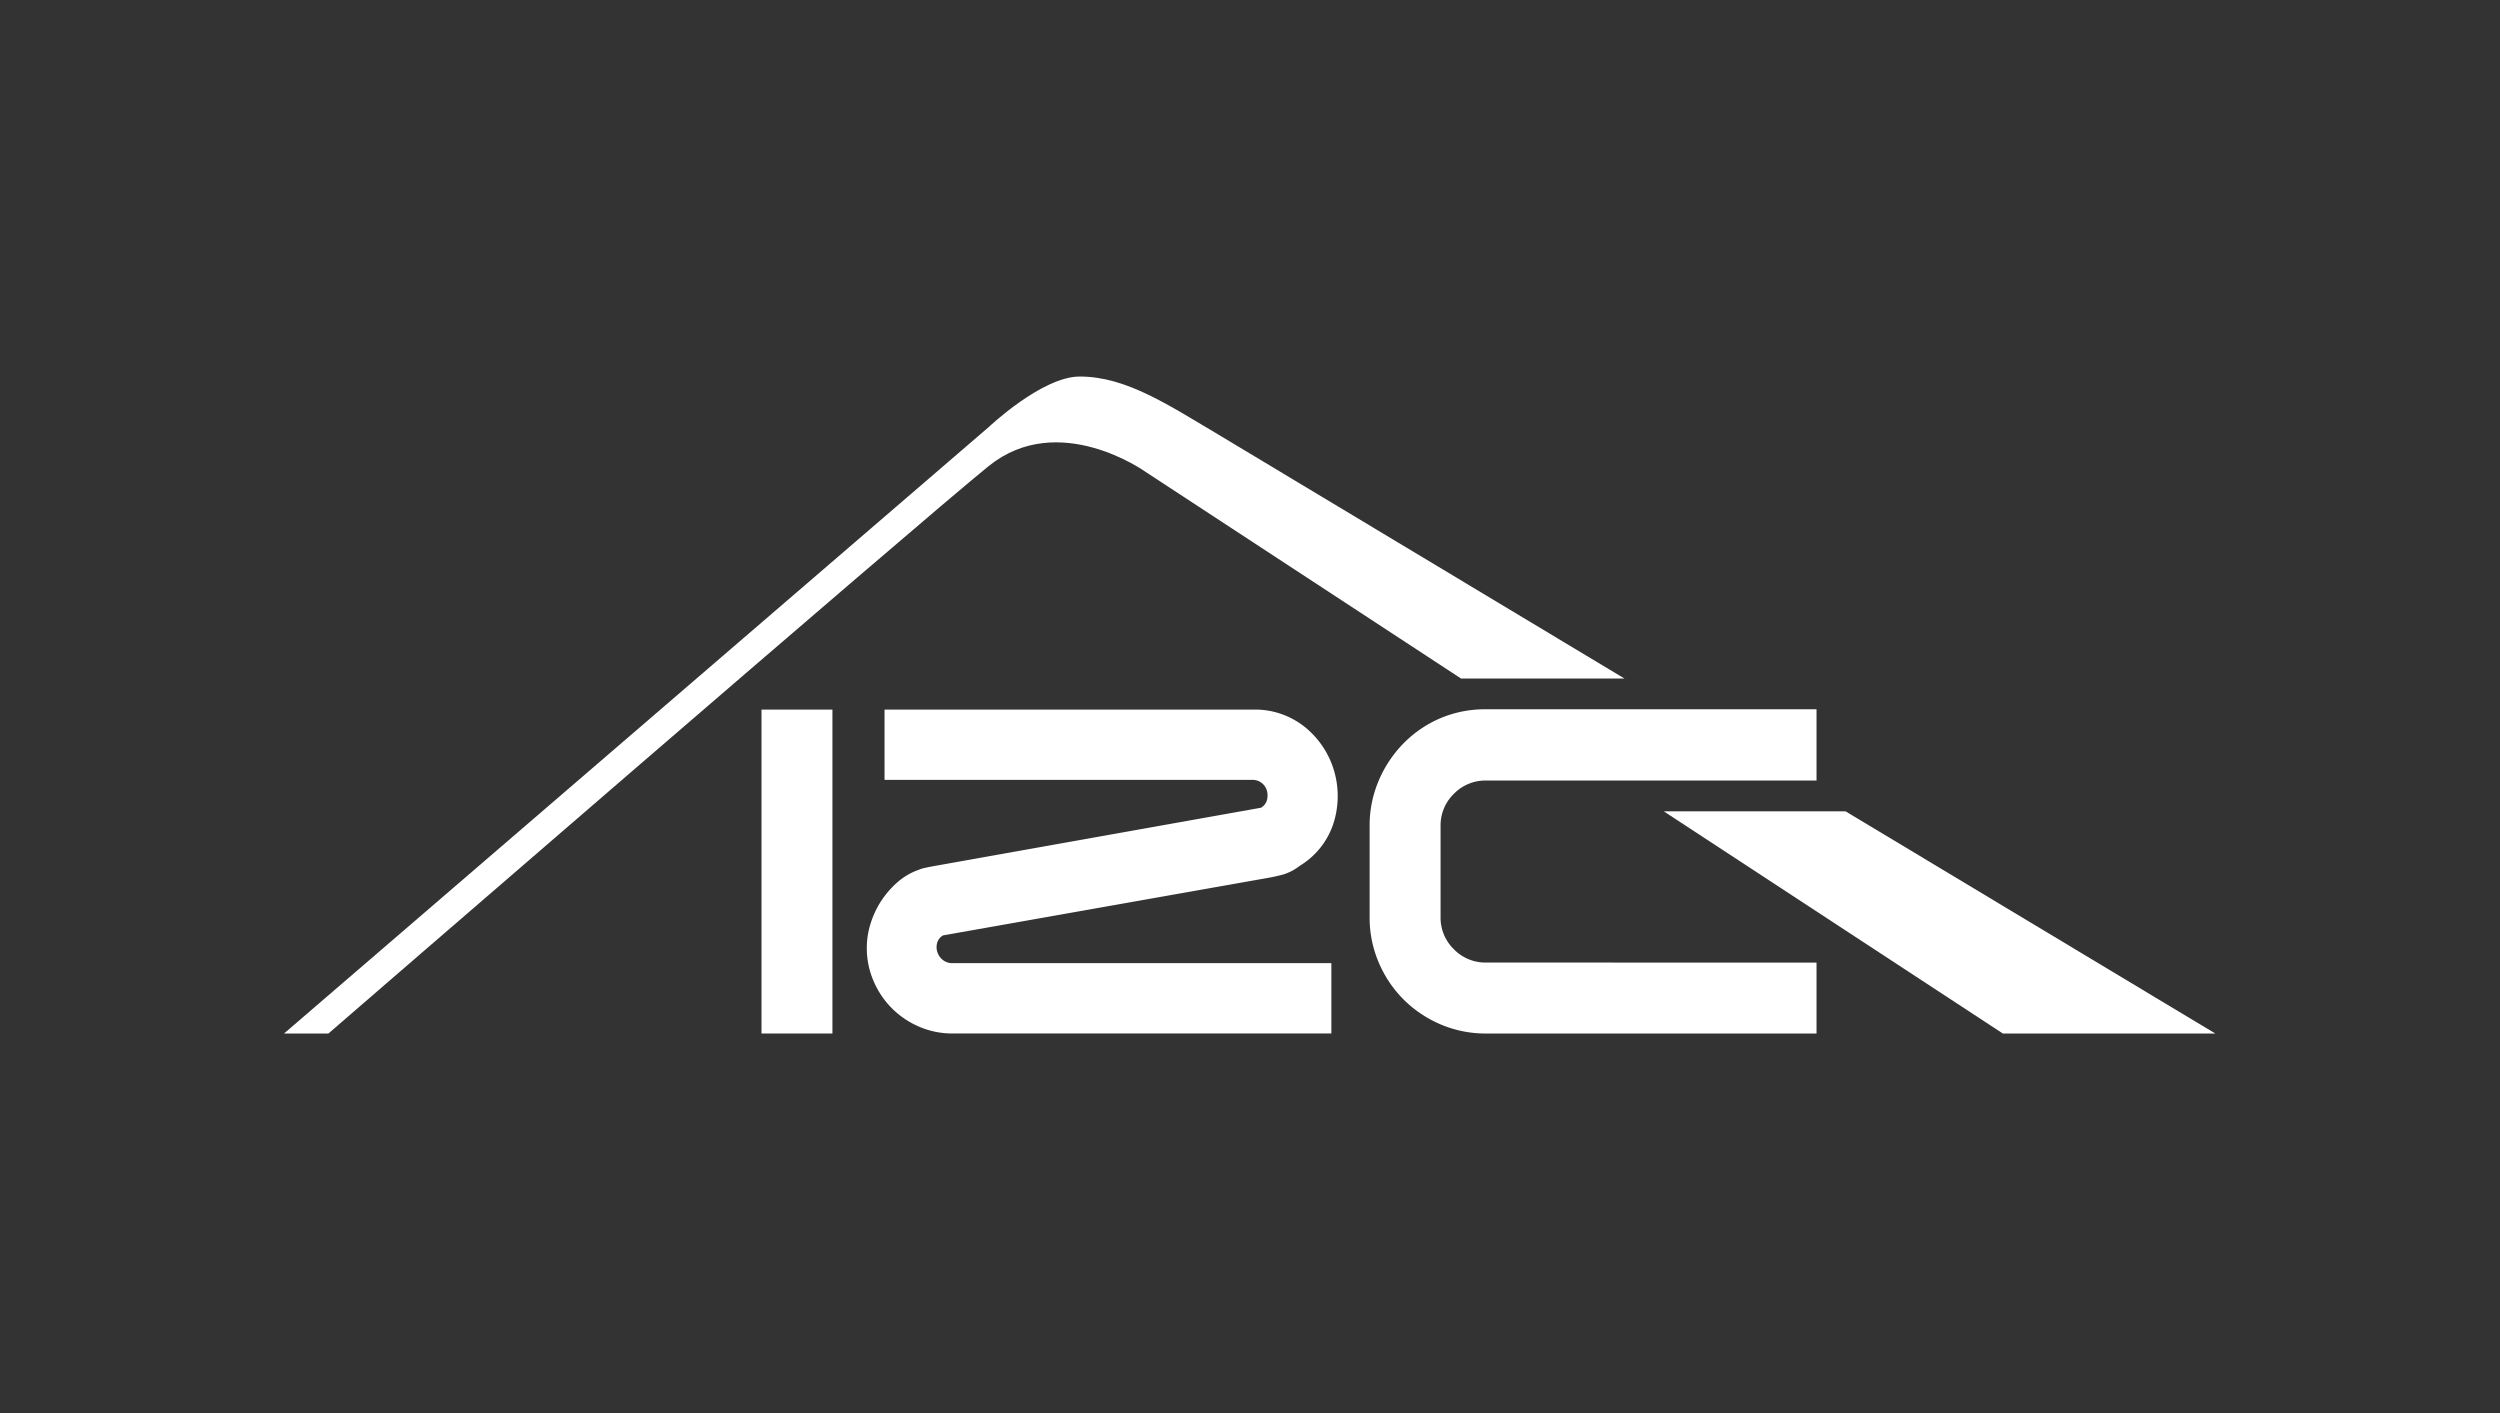
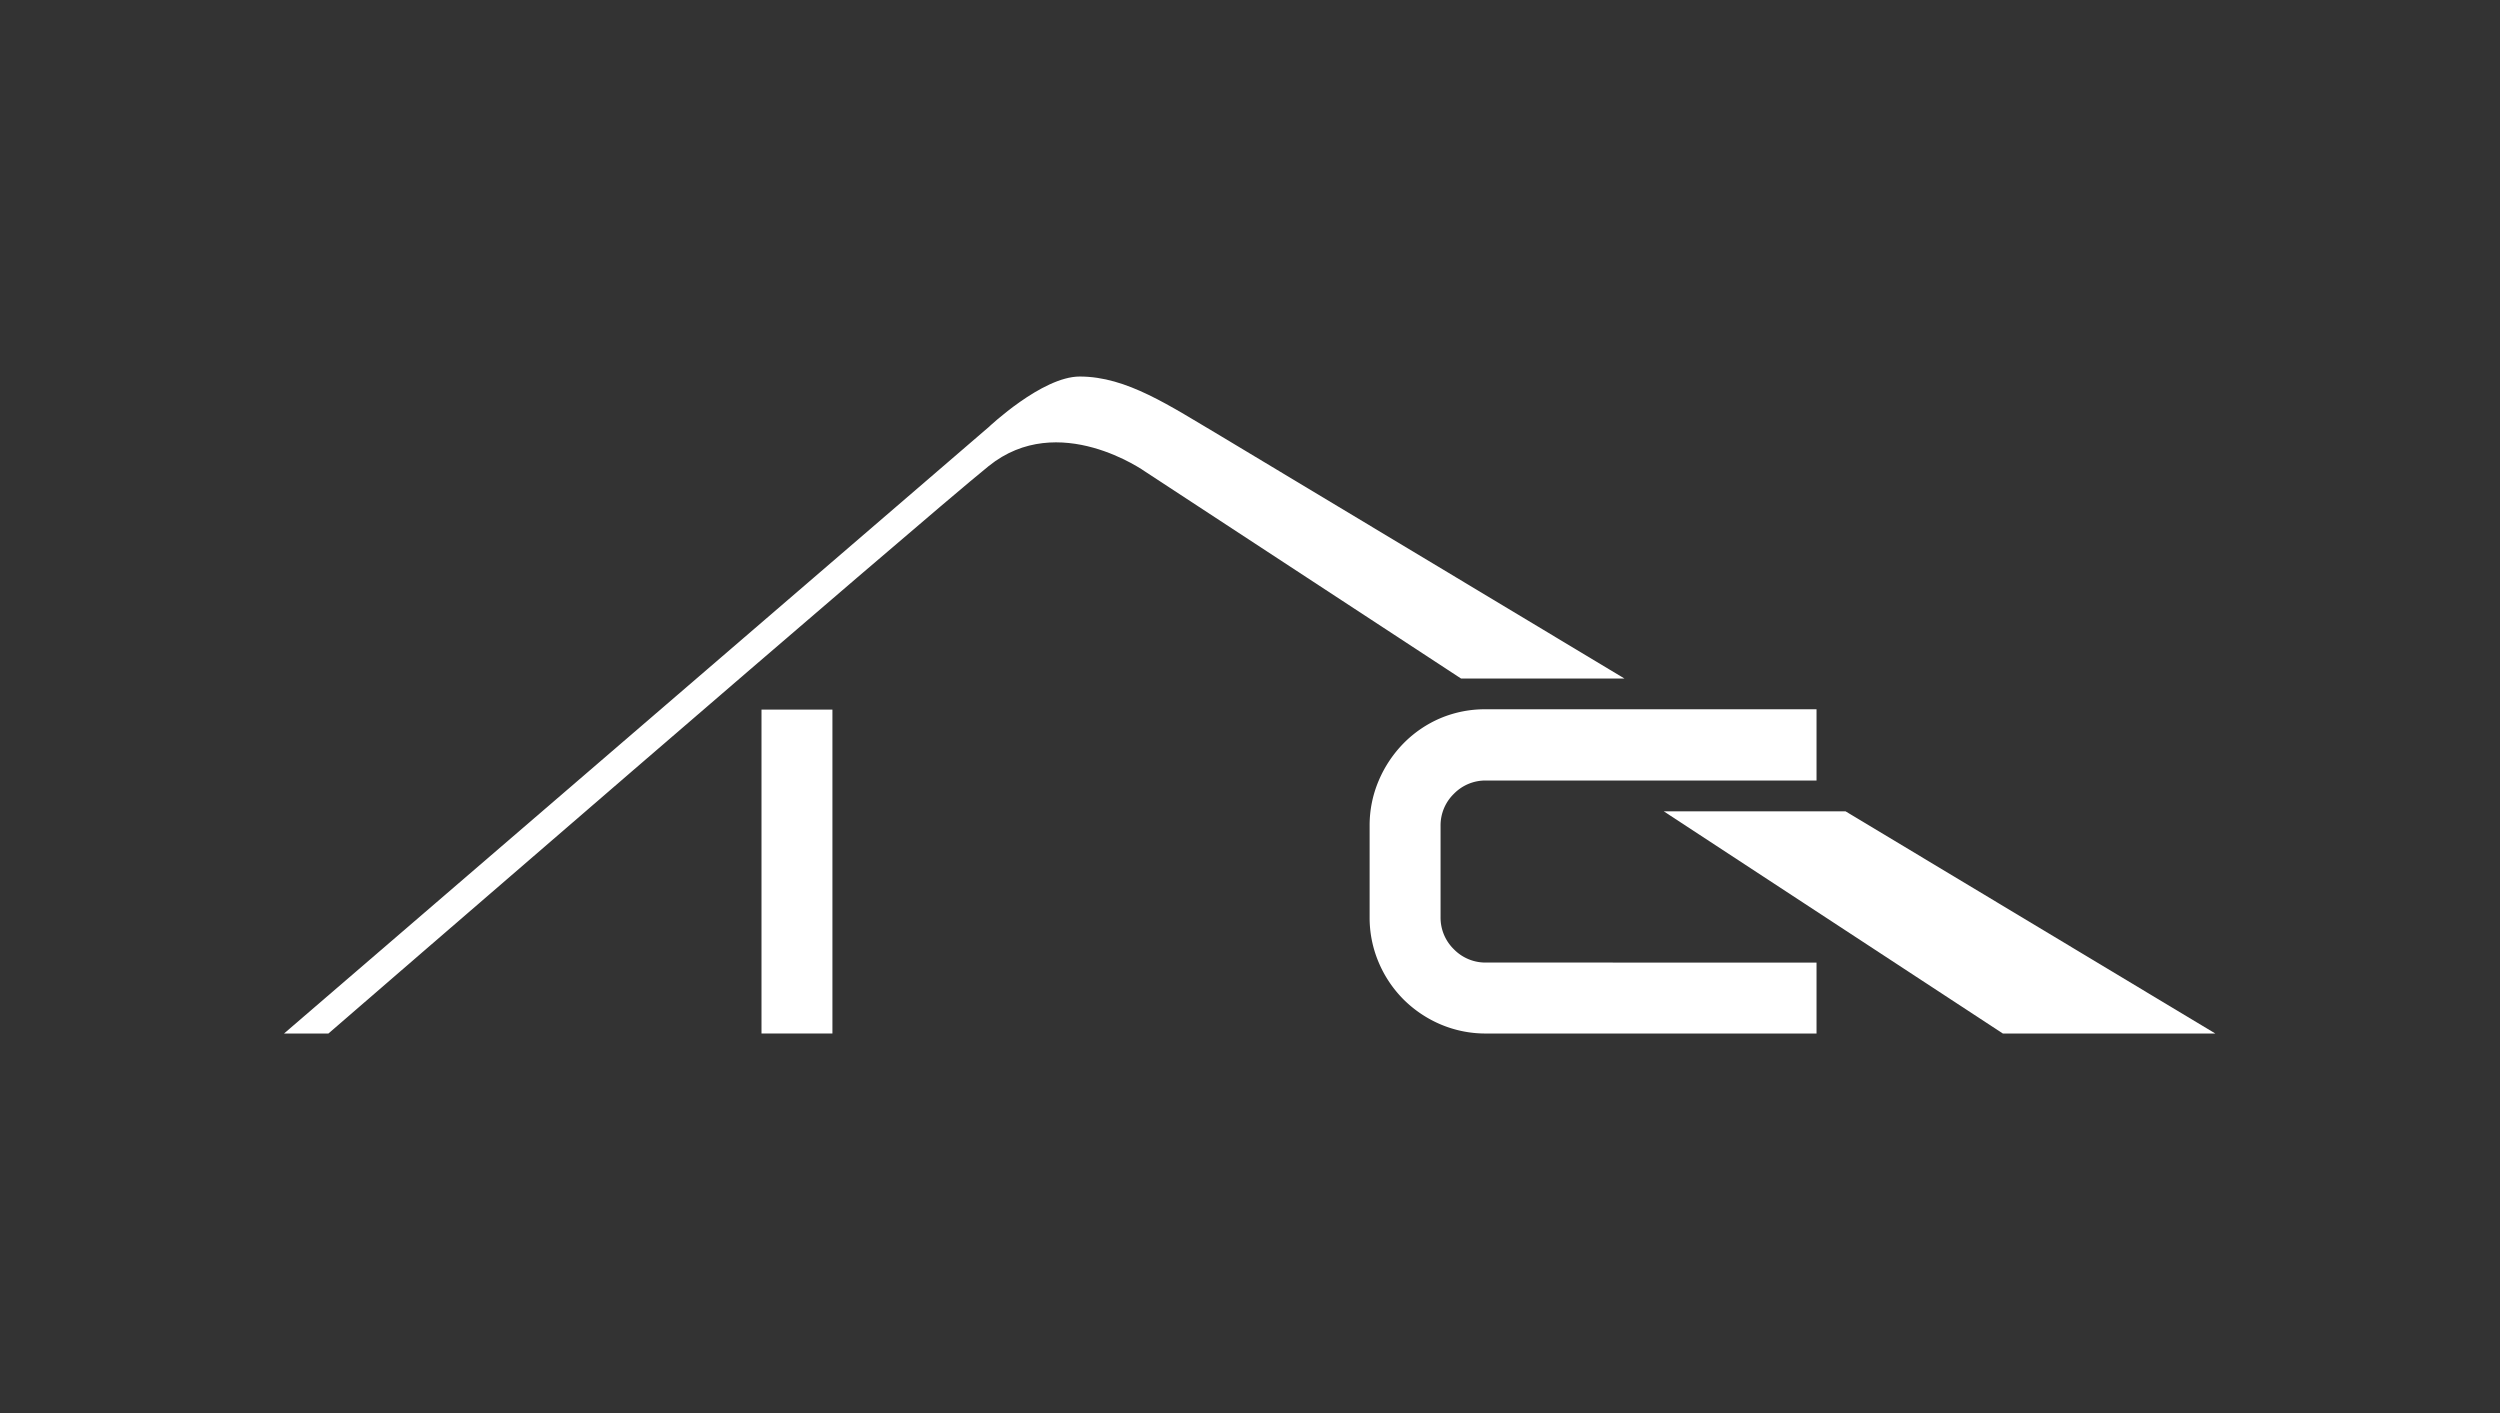
<svg xmlns="http://www.w3.org/2000/svg" width="230" height="130" viewBox="0 0 230 130">
  <rect x="0" y="0" width="230" height="130" fill="#333333" stroke="none" />
  <defs>
    <clipPath id="b">
      <rect width="230" height="130" />
    </clipPath>
  </defs>
  <g id="a" clip-path="url(#b)">
    <g transform="translate(1315.068 691.015)">
      <rect width="6.525" height="29.799" transform="translate(-1245.01 -625.732)" fill="#fff" />
      <path d="M-1159.044-605.858v6.525h-30.4a10.556,10.556,0,0,1-4.19-.84,10.86,10.86,0,0,1-3.4-2.288,10.758,10.758,0,0,1-2.286-3.4,10.513,10.513,0,0,1-.84-4.189v-8.371a10.49,10.49,0,0,1,.84-4.186,11.067,11.067,0,0,1,2.286-3.428,10.572,10.572,0,0,1,3.4-2.312,10.5,10.5,0,0,1,4.19-.815h30.4v6.554h-30.4a4.042,4.042,0,0,0-2.964,1.223,4.047,4.047,0,0,0-1.225,2.963v8.371a4.054,4.054,0,0,0,1.225,2.967,4.051,4.051,0,0,0,2.964,1.223Z" transform="translate(11.097 3.401)" fill="#fff" />
      <path d="M-1180.656-628.593h15.034l-37.065-22.266c-4.8-2.836-8.712-5.515-13.047-5.515-3.462,0-8.365,4.643-8.365,4.643l-64.839,55.8h4.083s54.537-47.2,60.746-52.205c6.436-5.194,14.406.514,14.406.514Z" transform="translate(0 0)" fill="#fff" />
      <path d="M-1159.384-620.819h-16.723l31.2,20.444h19.546Z" transform="translate(14.103 4.444)" fill="#fff" />
-       <path d="M-1239.647-629.134h33.826a7.307,7.307,0,0,1,4.944,1.683,8.1,8.1,0,0,1,2.61,4.025,8.247,8.247,0,0,1-.055,4.677,7.131,7.131,0,0,1-3.1,3.967,4.975,4.975,0,0,1-1.469.793,15.187,15.187,0,0,1-1.576.351l-29.8,5.275a1.156,1.156,0,0,0-.545.708,1.457,1.457,0,0,0,.029.843,1.529,1.529,0,0,0,.489.7,1.343,1.343,0,0,0,.9.3h34.853v6.473h-34.853a7.653,7.653,0,0,1-3.073-.627,7.979,7.979,0,0,1-2.5-1.689,7.93,7.93,0,0,1-1.686-2.5,7.593,7.593,0,0,1-.625-3.071,7.331,7.331,0,0,1,.357-2.254,8.191,8.191,0,0,1,.977-2.071,8.522,8.522,0,0,1,1.492-1.71,5.93,5.93,0,0,1,1.962-1.141,2.95,2.95,0,0,1,.517-.165c.163-.034.333-.073.514-.11l30.451-5.433a1.188,1.188,0,0,0,.545-.71,1.7,1.7,0,0,0,0-.843,1.378,1.378,0,0,0-.464-.708,1.339,1.339,0,0,0-.893-.3h-33.826Z" transform="translate(5.957 3.405)" fill="#fff" />
    </g>
  </g>
</svg>